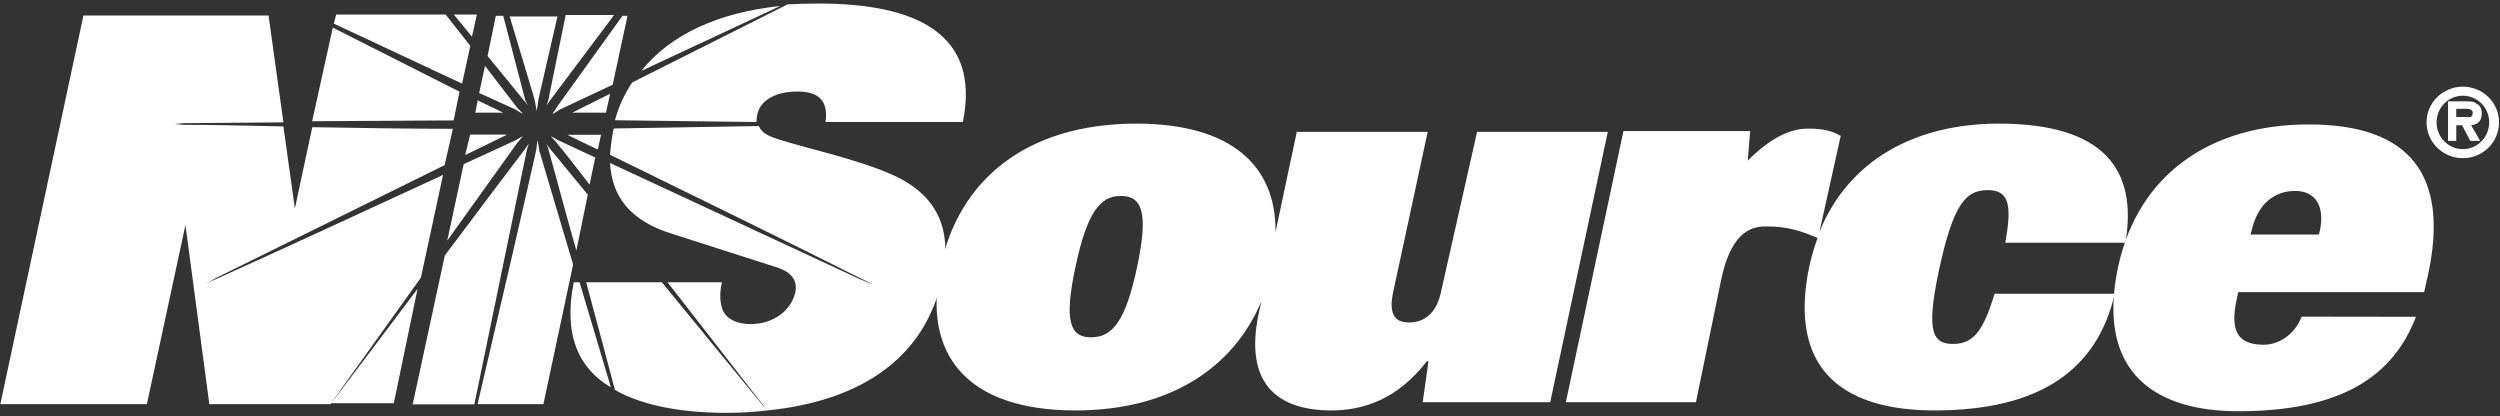
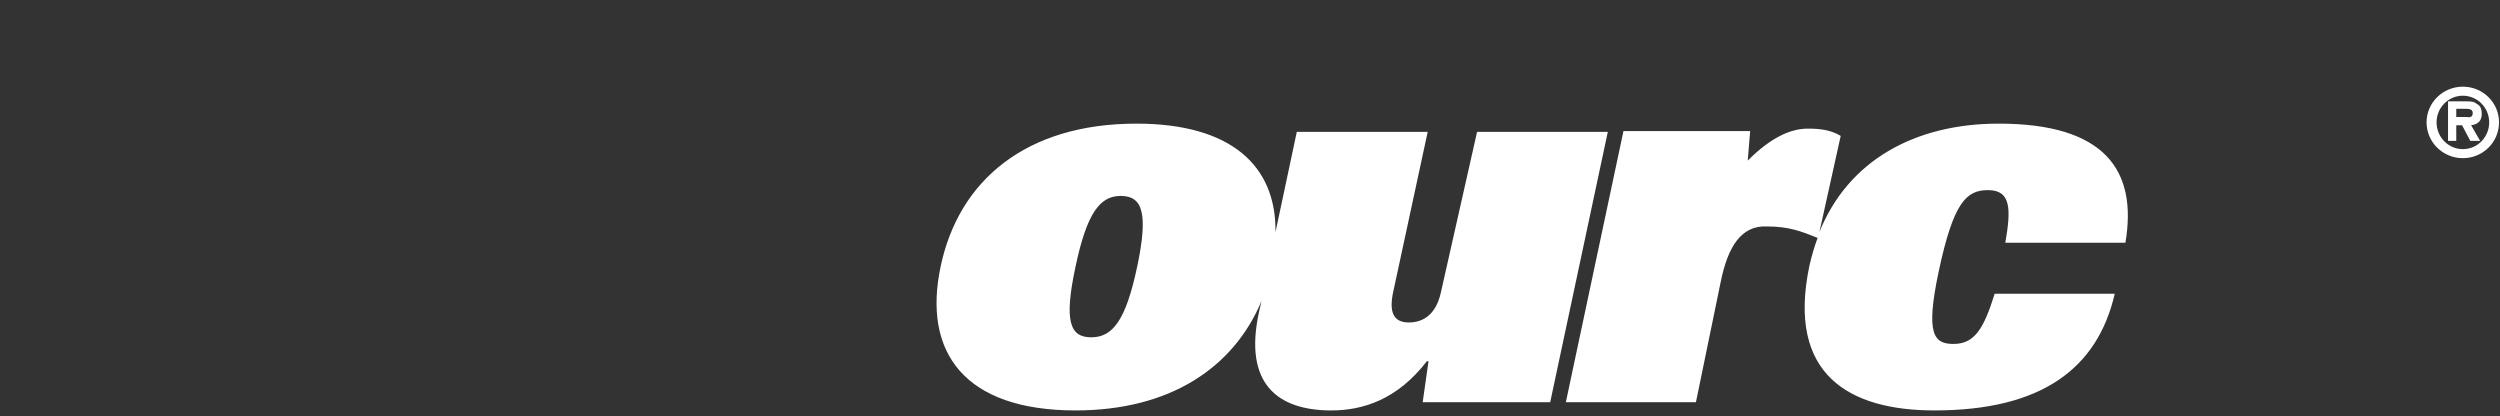
<svg xmlns="http://www.w3.org/2000/svg" version="1.2" viewBox="0 0 1549 258" width="1549" height="258">
  <rect x="0" y="0" width="1549" height="258" fill="#333333" stroke="none" />
  <title>NISOURCE-INC-AR-Bookmarked-1-pdf-svg-svg</title>
  <defs>
    <clipPath clipPathUnits="userSpaceOnUse" id="cp1">
-       <path d="m-3203.77-7022.5h6352.56v7975h-6352.56z" />
+       <path d="m-3203.77-7022.5h6352.56v7975h-6352.56" />
    </clipPath>
  </defs>
  <style>
		.s0 { fill: #ffffff } 
	</style>
  <g id="Clip-Path: Clip-Path: Page 1" clip-path="url(#cp1)">
    <g id="Clip-Path: Page 1">
      <g id="Page 1">
        <path id="Path 2" fill-rule="evenodd" class="s0" d="m1526 98c-12.4 0-22.5-9.9-22.5-22.2 0-12.2 10.1-22.1 22.5-22.1 12.4 0 22.4 9.9 22.4 22.1 0 12.3-10 22.2-22.4 22.2zm16.3-22.2c0-9.1-7.3-16.5-16.3-16.5-9 0-16.3 7.4-16.3 16.5 0 9.2 7.3 16.6 16.3 16.6 9 0 16.3-7.4 16.3-16.6zm-20.4 11.5h-5.1v-24.5h11.2c2.6 0 5.1 0 6.6 1.6 2.6 1 3.1 4 3.1 6.1 0 4.5-2.5 6.6-6.6 7.1l5.6 9.7h-6.1l-5.1-9.7h-3.6zm6.6-14.8c2.6 0.5 3.6-0.5 3.6-2.5 0-2.6-2.6-2.6-5.1-2.6h-5.1v5.1zm-824.4 4.1c58.6 0 86.7 26 86.2 67.2l13.2-62.1h81.1l-21.4 99.3c-2.6 12.2 0 18.8 9.7 18.8 9.1 0 16.8-5.1 19.8-18.3l22.5-99.8h81l-35.7 167.5h-79l3.6-25.4h-1c-18.4 23.9-39.8 30.5-59.2 30.5-33.6 0-54.5-16.8-44.8-61.1l1.5-6.6c-17.3 41.2-56.6 67.7-115.2 67.7-68.4 0-94.9-35.6-83.6-89.1 11.2-53.5 53-88.6 121.3-88.6zm-28 132.4c13.2 0 21.4-10.2 28.5-43.8 7.1-33.6 3.1-43.8-10.2-43.8-12.7 0-20.9 10.2-28 43.8-7.2 33.6-3.6 43.8 9.7 43.8zm329.8-127.8h78.5l-1.5 18.3c14.8-14.8 27-19.8 37.2-19.8 6.6 0 13.8 0.5 20.4 4.5l-13.2 59.6c17.8-44.3 59.1-67.2 111.1-67.2 65.3 0 86.2 28.5 78.5 73.8h-74.4c3.6-20.8 3.6-32.6-10.7-32.6-13.3 0-21.4 7.2-30.6 50.5-8.2 38.7-3.1 44.8 9.2 44.8 13.2 0 18.8-9.7 25.5-31.1h74.4c-10.7 46.4-45.4 72.3-111.7 72.3-52.5 0-91.7-21.9-77.5-89.6q2.1-9.2 5.1-17.3c-10.2-4.1-17.8-7.1-31.6-7.1-15.3-0.6-23.9 11.7-28.5 34.6l-15.3 74.3h-80.6z" />
-         <path id="Path 3" fill-rule="evenodd" class="s0" d="m1496.9 196.3c-14.3 37.6-47.4 58.5-110.1 58.5-49 0-88.7-21.9-74.4-89.6 12.7-58.1 58.1-88.1 118.2-88.1 63.3 0 86.7 32.1 74 92.2l-2.6 11.7h-115.2l-1 4.6c-4.1 19.3 0.5 28 16.8 28 8.7 0 18.9-5.6 23.5-17.4m10.7-50.9l0.5-2c3.5-16.3-3.1-25-15.3-25-13.3 0-23.5 8.7-27 25l-0.6 2zm-925.3-69.7c2-13.8-5.1-18.9-17.3-18.9-15.3 0-23.5 6.6-25 14.3q-0.5 2.5-0.5 4.6l-87.7-1.1q3.5-12.7 10.7-23.4l96.3-48.4q9.2-0.5 19.4-0.5c59.7 0 100.4 18.4 89.2 73.4zm-131 4l89.7-1.5c1.6 4.1 5.6 6.1 11.8 8.1 17.3 5.7 49.4 12.3 71.8 22.5 27.6 12.7 36.2 34.1 30.1 63.1-10.7 51.4-52.5 76.9-108.5 82.5l-0.5-0.5q-1-1.5-3.1-4.1c-13.3-17.3-35.7-45.8-58.2-74.8h33.7c-1.5 6.6-1.5 13.2 1 18.3 2.6 4.6 8.2 7.6 16.8 7.6 14.3 0 25-8.6 27.6-19.3 2-9.2-4.1-13.8-12.8-16.3l-63.7-20.4c-26-8.1-37.2-23.4-38.2-43.8l154.4 71.8 6.2 2.6c0 0 7.1 3-5.7-3.1-34.1-17.3-109.1-54-154.9-76.4q0.5-7.1 2-15.3 0-0.5 0.5-1zm94.9 174.7q-12.3 1.5-25 1.5c-26.5 0-51.5-4-69.4-14.2-5.6-20.9-11.7-44.3-17.8-66.7h46.9l61.7 75.3 3.1 3.6q0.2 0.3 0.4 0.5 0 0 0.1 0zm-116.3-79.4l19.4 65.1c-19.9-11.7-29.6-32.5-23-65.1zm124.4-171.2l-86.1 40.2c17.8-22.4 47.4-36.1 86.1-40.2zm-143.7 58l10.7-52.4h30l-39.7 52.9-2.1 3.1zm5.6 4.1l40.3-56h3.1l-9.2 42.7-32.6 15.3-4.1 2.6h-0.5zm30.1 4h-20.9l23.4-11.7zm-79.5-7.6l15.8 7.6h-17.3zm29 0.5l-22.9-28 5.1-24.9h4.6l13.7 52.4 1.6 3.1zm-28.1-5.1l3.6-16.8 19.9 25.9 3.5 3.6h-0.5l-4.1-2.5zm34.2 3.5l-15.3-50.9h29.6l-11.7 50.9-1.1 7.7zm41.3 22.4l-2 9.1c-7.7-3.5-13.8-6.6-18.9-9.1zm-45.9 9.1l-32.6 157.9h-38.2l19.9-92.2c20.9-28 40.2-53.4 49.9-66.2 0.5-0.5 1.6-2.5 2.1-3zm37.7 28l-7.1 34.6c-7.7-27-13.8-50.4-17.4-63.1 0-0.5-1-2.1-1-2.6l2 2.6zm-30-27l20.9 70.3-18.4 86.5h-40.8c12.8-54.5 30.1-129.3 36.2-156.8 0.5-1.5 0.5-5.6 1-6.6zm-57.1 55.5l10.2-47.4c13.3-6.1 24.5-11.2 32.2-14.8 1.5-1 3.5-2 4.5-2.5l-3.5 4.1zm91.7-51.5l-3.5 16.8c-8.2-10.7-15.3-19.8-20.4-25.9-0.5-1.1-3.1-3.1-3.6-4.1l4.6 2.5zm-77.5-14.2h22.9l-26 12.7zm-30.5 88.6l-56.1 78.4h-75l-14.8-111-23.9 111h-90.8l51.5-240.8h114.7l9.2 66.2-61.7 0.5-5.6 0.5 5.1 0.5c15.3 0 37.7 0.5 62.2 1l7.1 50.9 10.8-50.4c30 0.5 62.2 1 87.1 1l-5.1 22.5-141.2 69.7-4.6 2.6c0 0-7.6 3.5 5.1-2.1 30.6-13.7 93.3-42.7 139.7-64.1zm25.5-120.2l-79.5-37.2 1.5-5.6h67.8l15.3 19.4zm6.1-29.1l-11.2-13.7h14.3zm-87.2 227.1c13.3-17.3 33.1-43.8 53.5-70.8l-14.7 70.8zm75.9-175.2l-87.7 0.5 12.8-58 78.5 39.7z" />
      </g>
    </g>
  </g>
</svg>